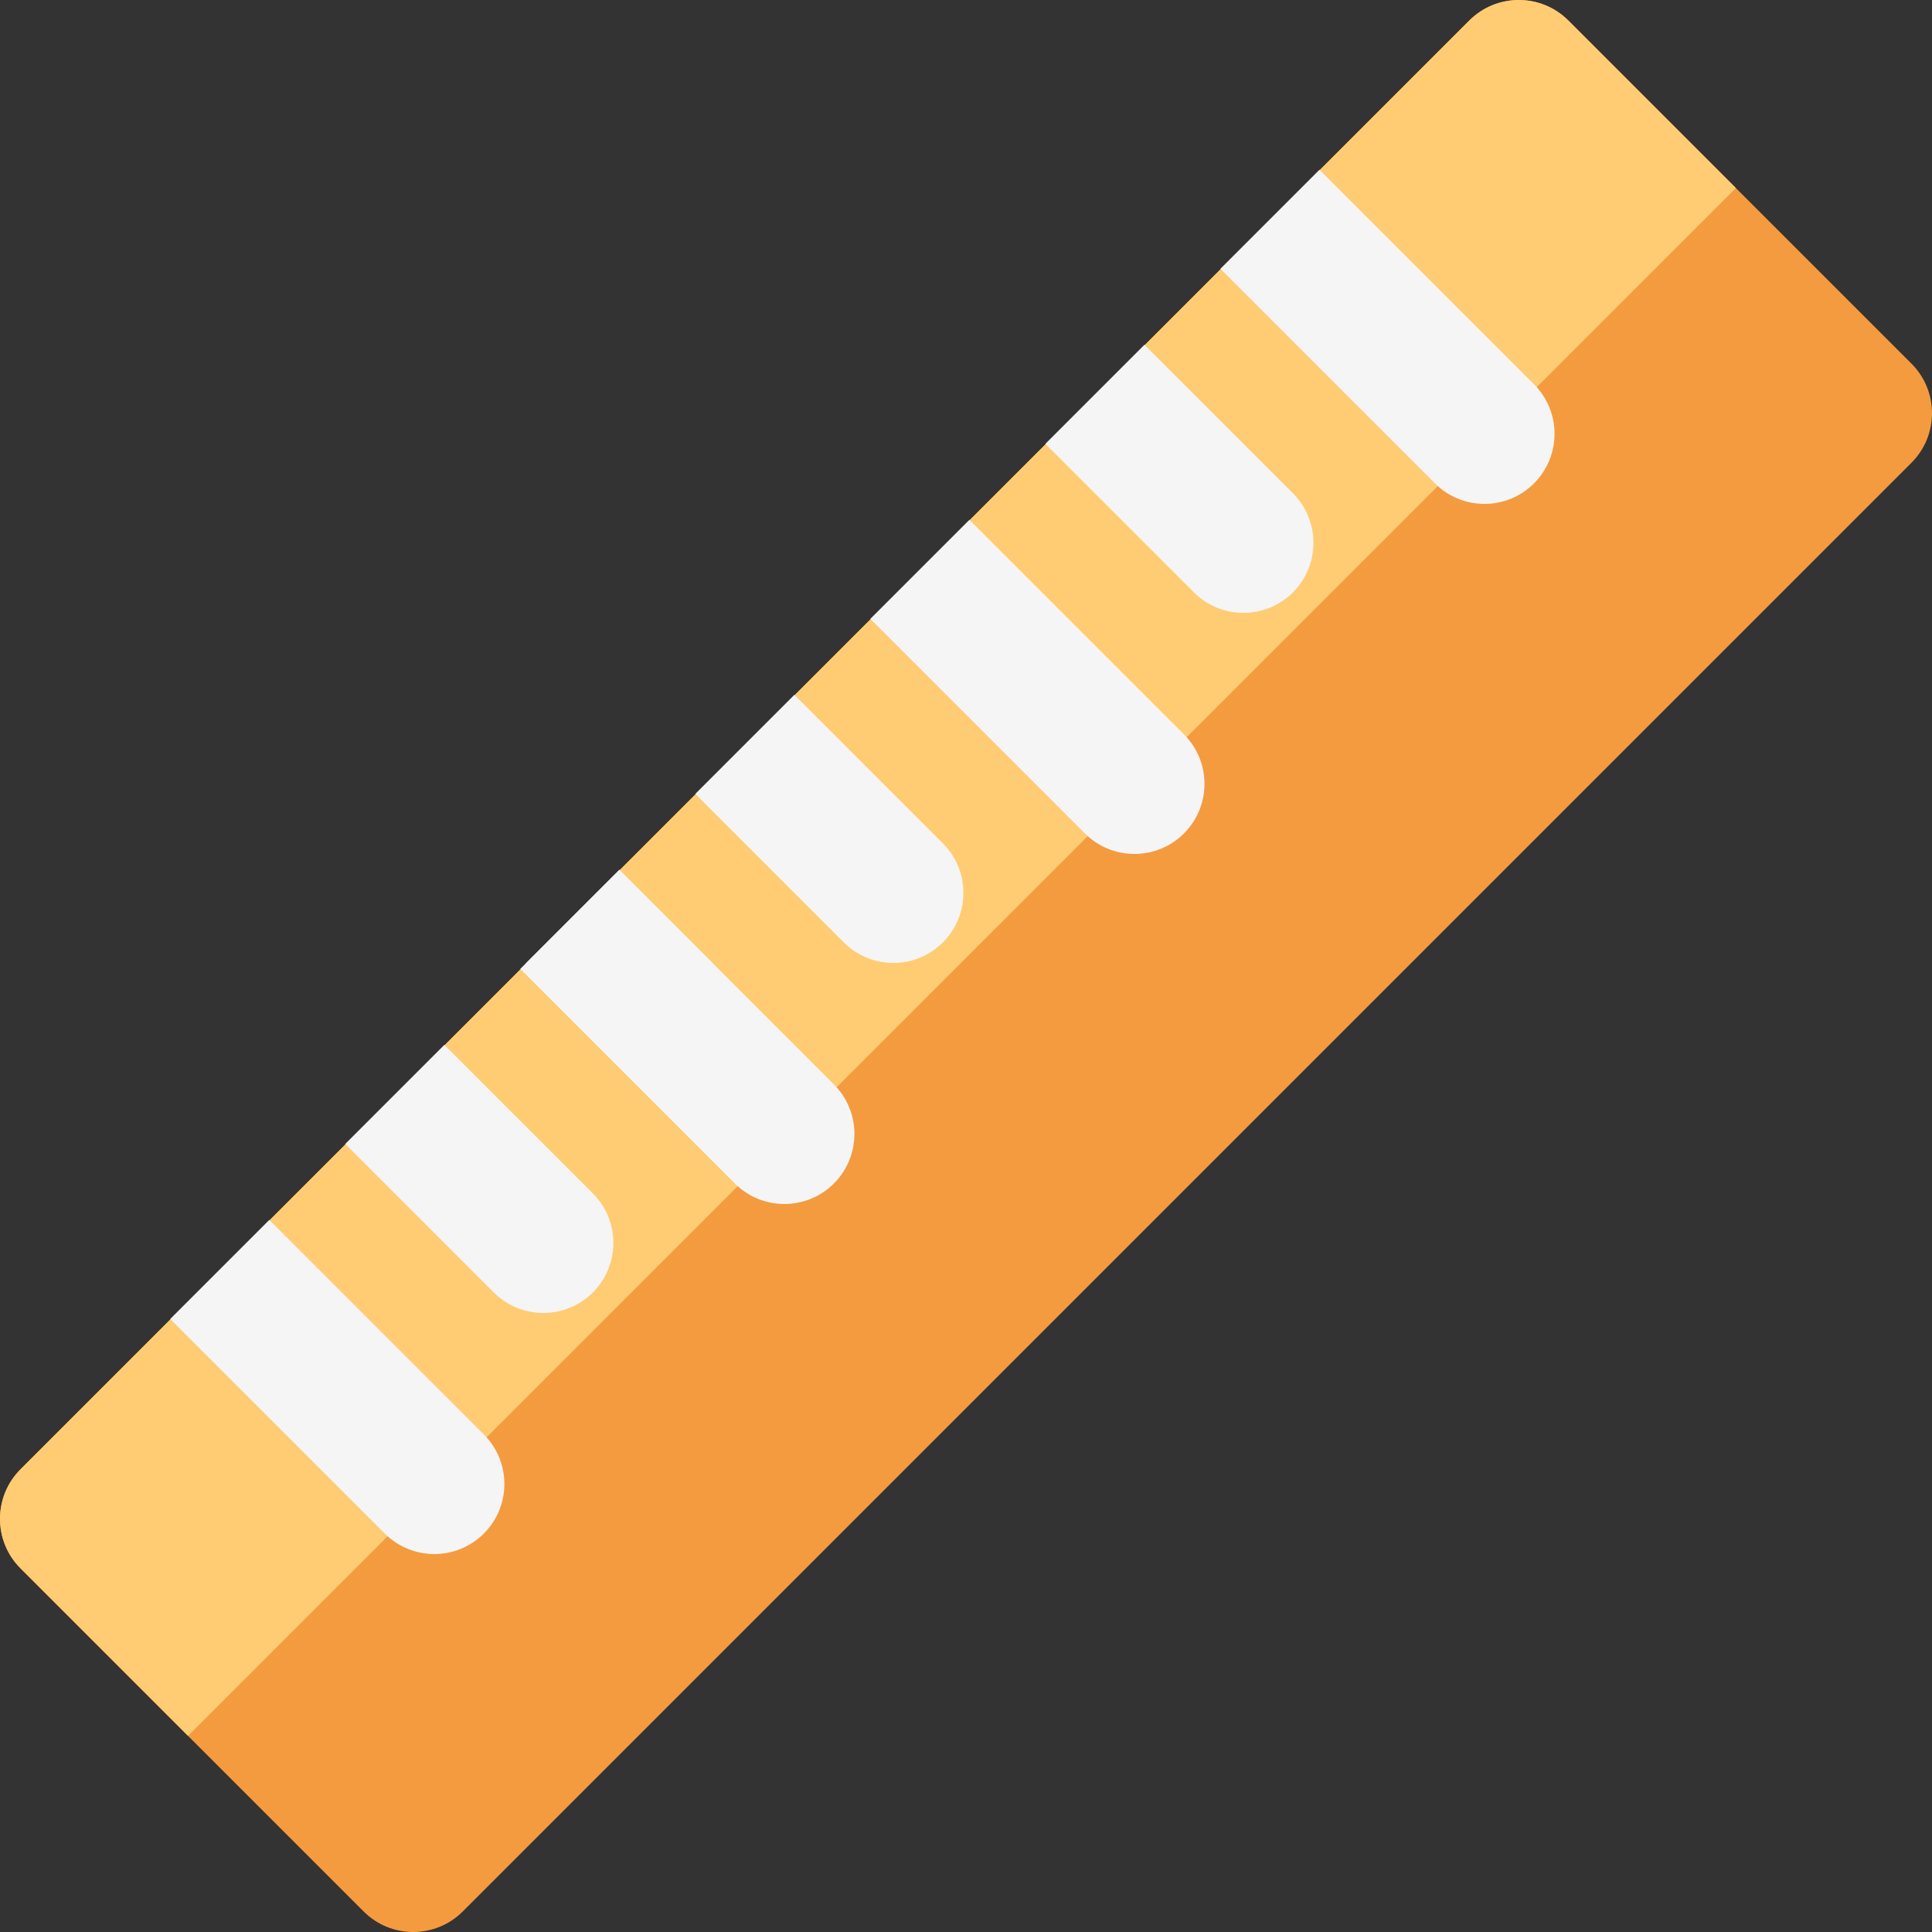
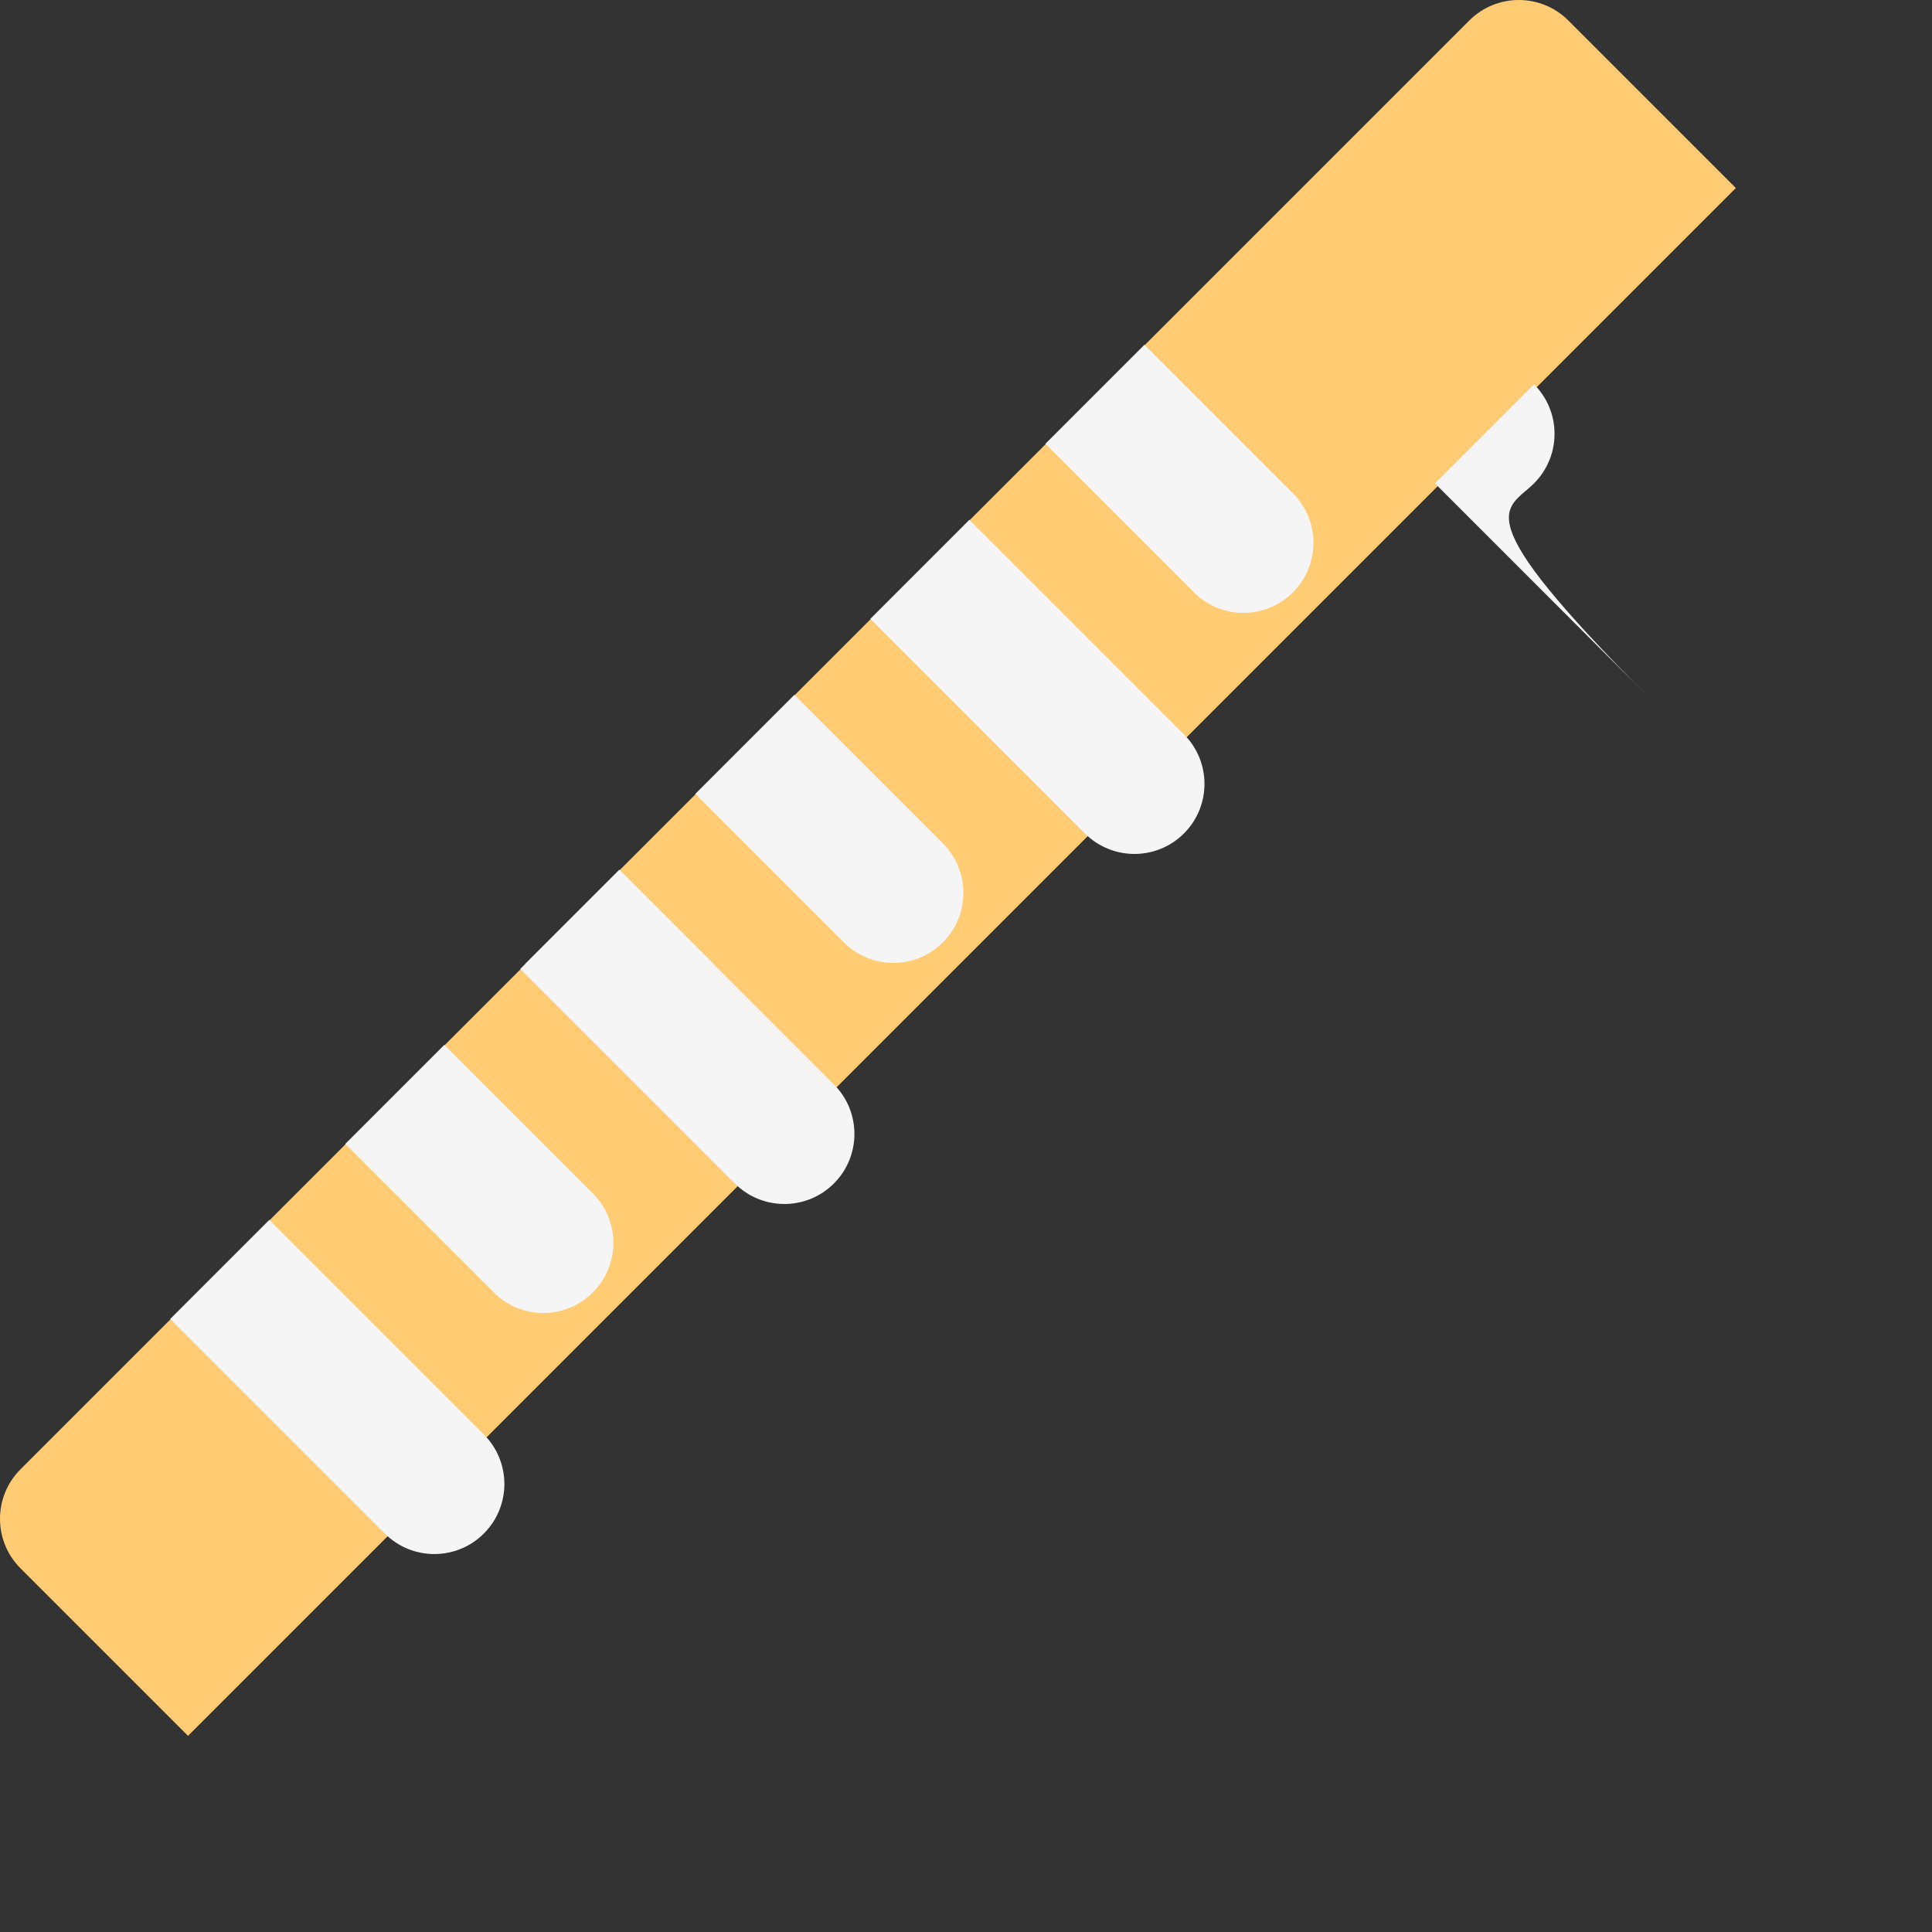
<svg xmlns="http://www.w3.org/2000/svg" height="800px" width="800px" version="1.1" id="Layer_1" viewBox="0 0 512.001 512.001" xml:space="preserve">
  <rect x="0" y="0" width="512.001" height="512.001" fill="#333333" stroke="none" />
-   <path style="fill:#F49B40;" d="M506.564,122.627L122.627,506.564c-7.25,7.25-19.004,7.25-26.255,0L5.438,415.631  c-7.25-7.25-7.25-19.004,0-26.255L389.376,5.438c7.25-7.25,19.004-7.25,26.255,0l90.933,90.933  C513.814,103.622,513.814,115.376,506.564,122.627z" />
  <path style="fill:#FFCC73;" d="M460.018,49.827L415.631,5.438c-7.25-7.25-19.004-7.25-26.255,0L5.438,389.376  c-7.25,7.25-7.25,19.004,0,26.255l44.388,44.388L460.018,49.827z" />
  <g>
-     <path style="fill:#F5F5F5;" d="M406.53,128.098c7.252-7.249,7.25-19.004,0-26.255l-56.86-56.86l-26.255,26.255l56.86,56.86   C387.526,135.35,399.28,135.35,406.53,128.098z" />
+     <path style="fill:#F5F5F5;" d="M406.53,128.098c7.252-7.249,7.25-19.004,0-26.255l-26.255,26.255l56.86,56.86   C387.526,135.35,399.28,135.35,406.53,128.098z" />
    <path style="fill:#F5F5F5;" d="M342.643,156.978c7.25-7.25,7.25-19.004,0-26.255l-39.355-39.355l-26.255,26.255l39.355,39.355   C323.638,164.229,335.392,164.23,342.643,156.978z" />
    <path style="fill:#F5F5F5;" d="M313.763,220.866c7.249-7.249,7.25-19.004,0-26.255l-56.86-56.86l-26.255,26.255l56.86,56.86   C294.757,228.116,306.511,228.117,313.763,220.866z" />
    <path style="fill:#F5F5F5;" d="M249.875,249.747c7.25-7.249,7.25-19.004,0.001-26.255l-39.357-39.357l-26.255,26.255l39.355,39.355   C230.871,256.997,242.625,256.997,249.875,249.747z" />
    <path style="fill:#F5F5F5;" d="M220.994,313.633c7.249-7.249,7.25-19.004,0-26.255l-31.92-31.92l-24.94-24.94l-24.84,24.84   l-1.415,1.415l56.86,56.86C201.99,320.884,213.745,320.884,220.994,313.633z" />
    <polygon style="fill:#F5F5F5;" points="189.075,255.46 164.136,230.519 139.294,255.36  " />
    <path style="fill:#F5F5F5;" d="M157.108,342.514c7.249-7.249,7.25-19.004,0-26.255l-39.357-39.357l-26.255,26.255l39.357,39.357   C138.104,349.765,149.858,349.765,157.108,342.514z" />
    <path style="fill:#F5F5F5;" d="M128.227,406.401c7.252-7.249,7.25-19.004,0-26.255l-56.86-56.86l-26.255,26.255l56.86,56.86   C109.223,413.652,120.977,413.652,128.227,406.401z" />
  </g>
</svg>